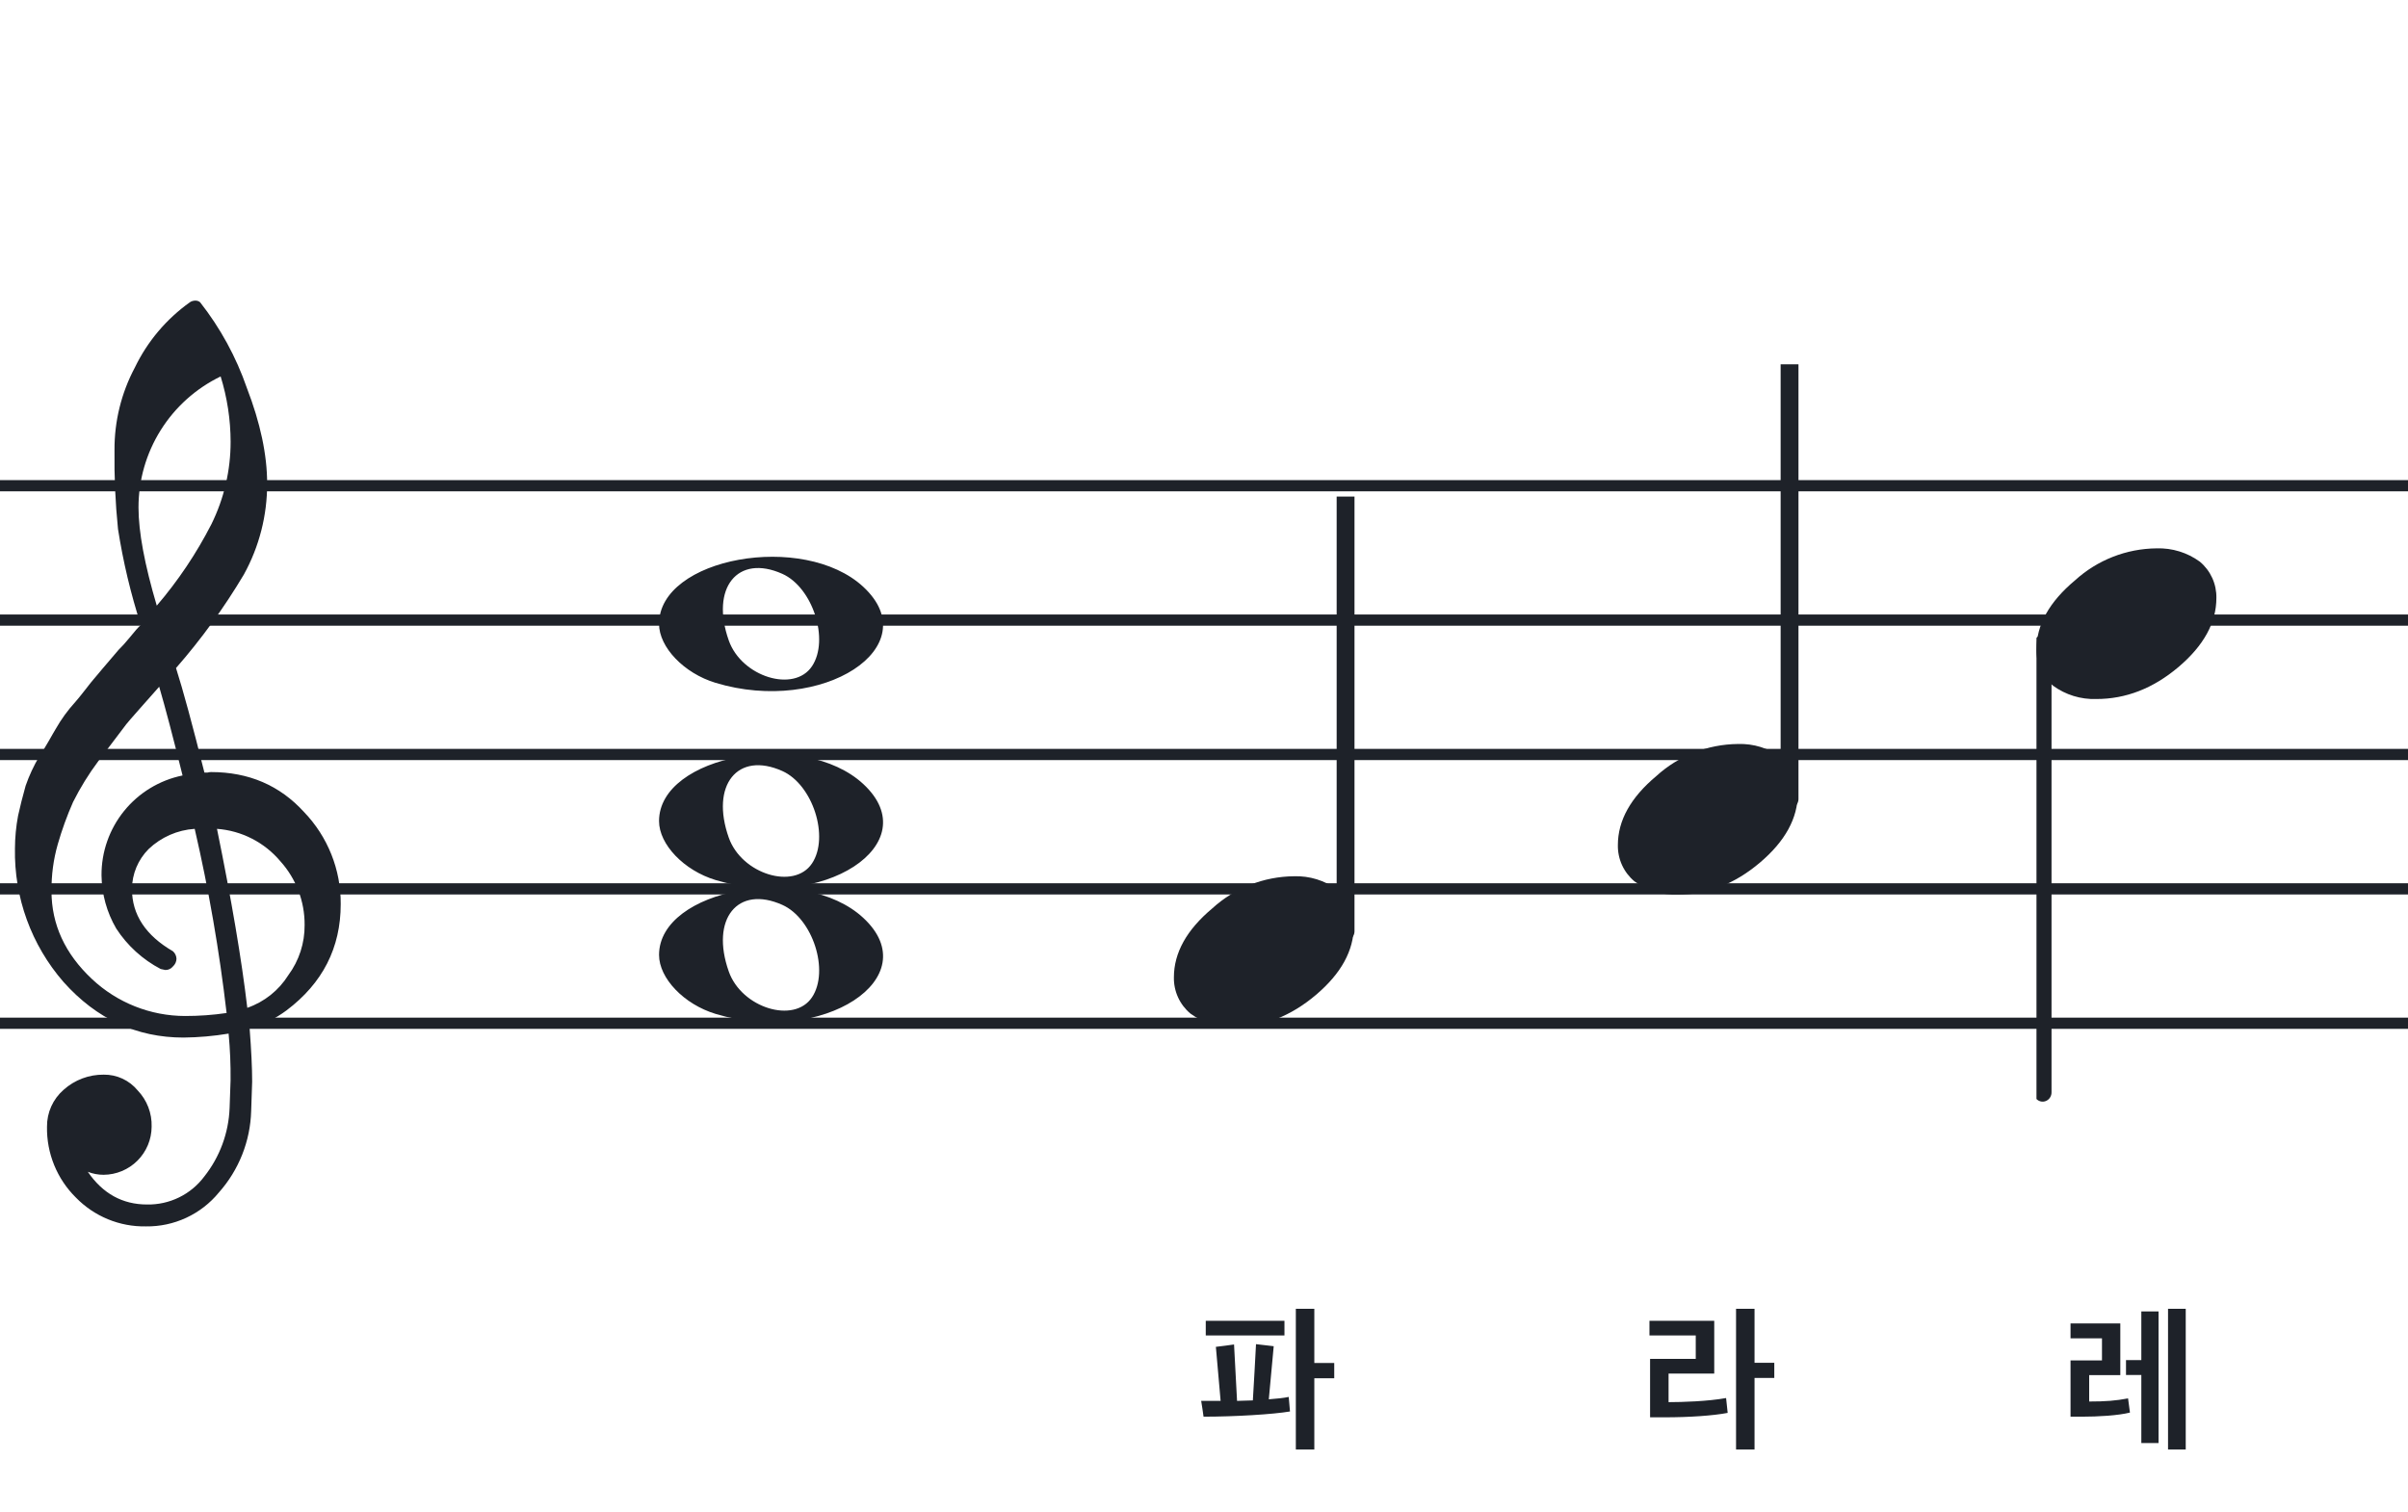
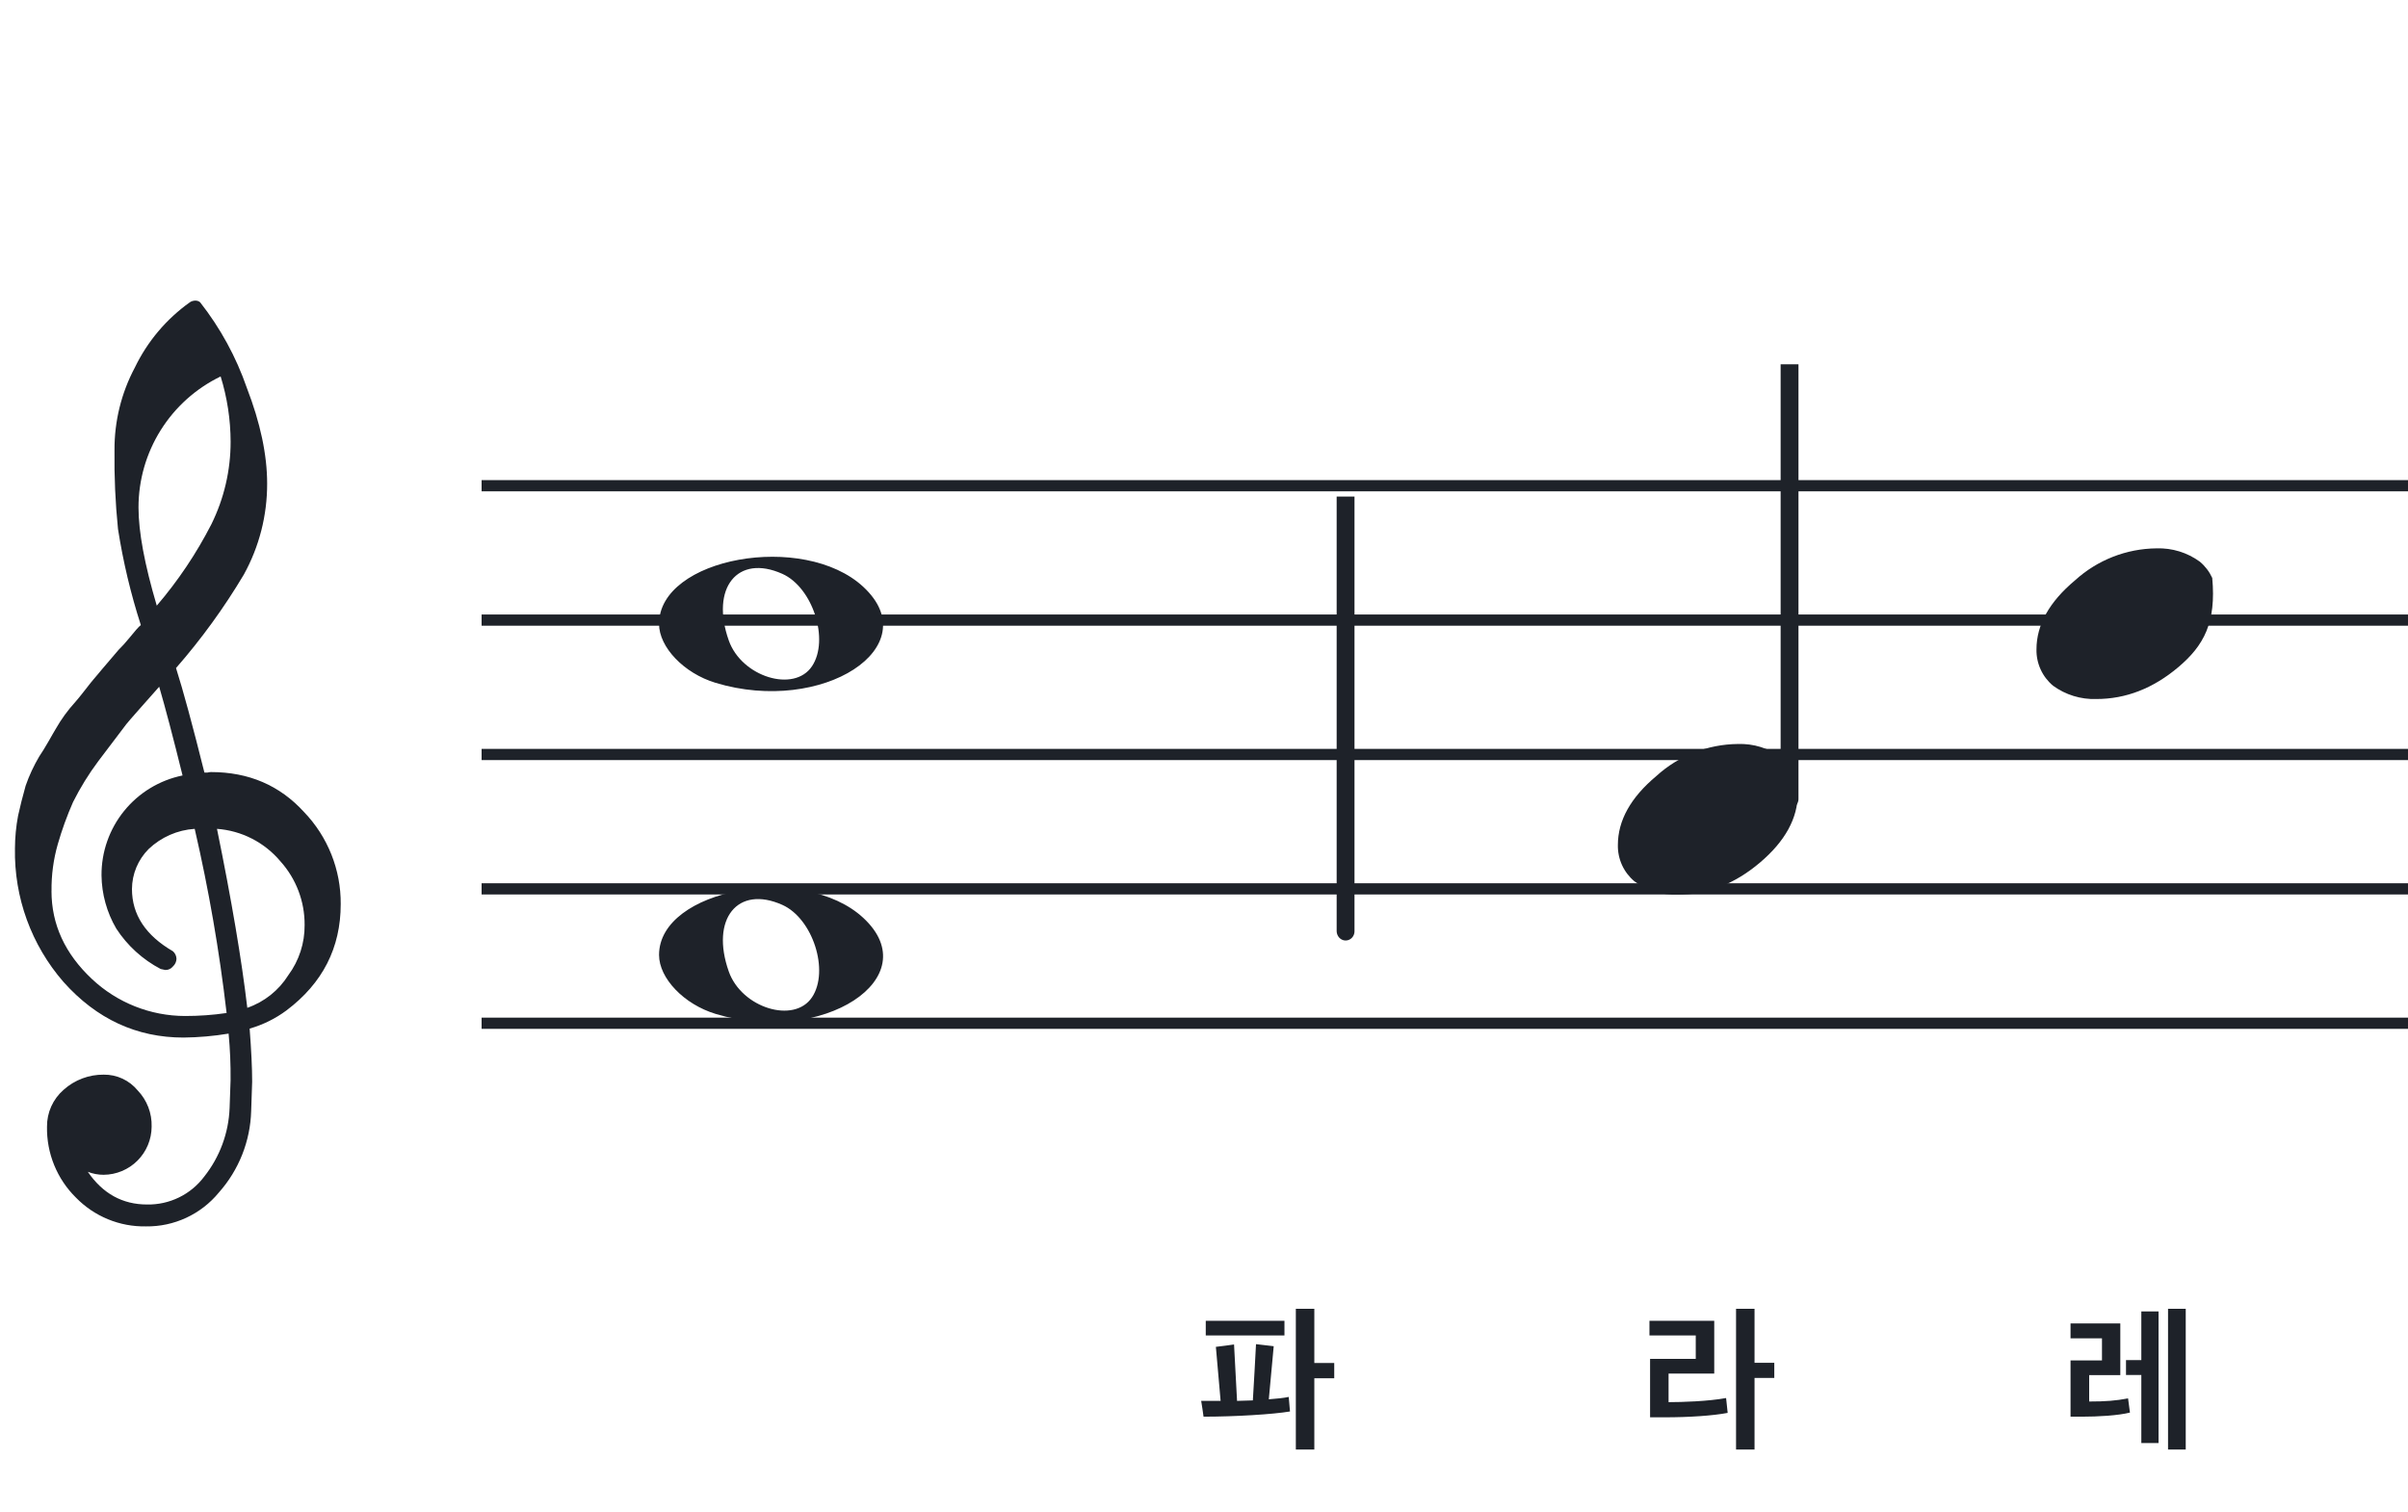
<svg xmlns="http://www.w3.org/2000/svg" width="320" height="201" viewBox="0 0 320 201" fill="none">
  <path fill-rule="evenodd" clip-rule="evenodd" d="M192 63.813H128V65.302H192V63.813ZM192 81.674H128V83.162H192V81.674ZM128 99.534H192V101.023H128V99.534ZM192 117.395H128V118.883H192V117.395ZM128 135.255H192V136.744H128V135.255Z" fill="#1E2229" />
  <path fill-rule="evenodd" clip-rule="evenodd" d="M256 63.813H192V65.302H256V63.813ZM256 81.674H192V83.162H256V81.674ZM192 99.534H256V101.023H192V99.534ZM256 117.395H192V118.883H256V117.395ZM192 135.255H256V136.744H192V135.255Z" fill="#1E2229" />
  <path fill-rule="evenodd" clip-rule="evenodd" d="M320 63.813H256V65.302H320V63.813ZM320 81.674H256V83.162H320V81.674ZM256 99.534H320V101.023H256V99.534ZM320 117.395H256V118.883H320V117.395ZM256 135.255H320V136.744H256V135.255Z" fill="#1E2229" />
  <path fill-rule="evenodd" clip-rule="evenodd" d="M128 63.813H64V65.302H128V63.813ZM128 81.674H64V83.162H128V81.674ZM64 99.534H128V101.023H64V99.534ZM128 117.395H64V118.883H128V117.395ZM64 135.255H128V136.744H64V135.255Z" fill="#1E2229" />
-   <path fill-rule="evenodd" clip-rule="evenodd" d="M64 63.813H0V65.302H64V63.813ZM64 81.674H0V83.162H64V81.674ZM0 99.534H64V101.023H0V99.534ZM64 117.395H0V118.883H64V117.395ZM0 135.255H64V136.744H0V135.255Z" fill="#1E2229" />
  <g clip-path="url(#clip0_1363_39751)">
    <path d="M27.165 102.683H27.568C27.72 102.641 27.876 102.618 28.034 102.614C33.053 102.614 37.175 104.383 40.399 107.922C43.563 111.21 45.315 115.606 45.278 120.169C45.278 125.962 42.88 130.668 38.084 134.284C36.607 135.384 34.943 136.206 33.174 136.712C33.397 139.608 33.509 141.959 33.509 143.763C33.509 144.123 33.465 145.425 33.378 147.668C33.264 151.674 31.741 155.512 29.077 158.506C27.904 159.934 26.424 161.079 24.747 161.857C23.071 162.635 21.241 163.026 19.393 163C17.661 163.031 15.941 162.707 14.34 162.047C12.738 161.387 11.289 160.406 10.082 159.164C8.839 157.936 7.858 156.469 7.199 154.852C6.54 153.234 6.215 151.5 6.246 149.753C6.236 148.822 6.43 147.9 6.812 147.051C7.195 146.202 7.758 145.447 8.462 144.837C9.922 143.528 11.82 142.813 13.782 142.832C14.641 142.82 15.492 143.001 16.272 143.362C17.052 143.723 17.741 144.255 18.288 144.918C18.905 145.559 19.387 146.317 19.707 147.148C20.027 147.978 20.178 148.864 20.15 149.753C20.141 151.444 19.465 153.063 18.269 154.259C17.073 155.455 15.454 156.131 13.763 156.141C13.047 156.142 12.337 156.008 11.671 155.744C13.653 158.64 16.277 160.089 19.542 160.089C21.015 160.117 22.474 159.794 23.797 159.146C25.121 158.499 26.271 157.545 27.152 156.364C29.207 153.768 30.384 150.585 30.511 147.277C30.598 145.125 30.641 143.894 30.641 143.583C30.662 141.511 30.575 139.439 30.38 137.376C28.4 137.706 26.397 137.882 24.39 137.903C18.158 137.903 12.842 135.441 8.443 130.517C4.163 125.602 1.863 119.273 1.987 112.757C1.994 111.299 2.133 109.845 2.403 108.412C2.668 107.199 3.001 105.877 3.403 104.445C3.874 103.086 4.482 101.778 5.215 100.541C5.582 100.007 5.985 99.337 6.457 98.523C6.929 97.71 7.214 97.183 7.388 96.91C8.127 95.607 9.01 94.391 10.02 93.284C10.374 92.875 10.74 92.428 11.125 91.931C11.51 91.435 11.826 91.037 12.099 90.69C12.373 90.342 12.577 90.131 12.72 89.951C12.863 89.771 13.862 88.585 15.749 86.382C16.212 85.927 16.65 85.446 17.059 84.942C17.481 84.42 17.829 84.017 18.096 83.7C18.363 83.384 18.567 83.197 18.716 83.079C17.372 78.909 16.357 74.64 15.681 70.311C15.326 66.824 15.171 63.319 15.216 59.814C15.195 55.995 16.123 52.23 17.916 48.858C19.585 45.39 22.105 42.4 25.241 40.168C25.44 40.036 25.672 39.963 25.911 39.956C26.155 39.936 26.398 40.011 26.587 40.168C29.277 43.588 31.377 47.434 32.801 51.546C34.601 56.214 35.501 60.453 35.501 64.265C35.515 68.5 34.447 72.669 32.398 76.376C29.776 80.777 26.762 84.932 23.391 88.79C24.326 91.724 25.584 96.355 27.165 102.683ZM32.863 133.949C35.124 133.166 37.05 131.632 38.319 129.604C39.746 127.674 40.504 125.331 40.48 122.931C40.499 119.805 39.348 116.784 37.252 114.464C36.207 113.222 34.924 112.201 33.478 111.462C32.033 110.723 30.454 110.281 28.835 110.162C30.767 119.61 32.11 127.539 32.863 133.949ZM6.842 118.431C6.842 122.863 8.636 126.761 12.223 130.126C15.572 133.273 19.993 135.028 24.589 135.036C26.438 135.039 28.284 134.907 30.113 134.638C29.158 126.407 27.742 118.236 25.874 110.162C23.582 110.312 21.416 111.261 19.753 112.844C18.343 114.254 17.547 116.164 17.537 118.158C17.537 121.568 19.352 124.326 22.981 126.432C23.125 126.558 23.241 126.713 23.322 126.886C23.403 127.059 23.447 127.247 23.453 127.438C23.447 127.629 23.401 127.818 23.32 127.992C23.239 128.166 23.124 128.321 22.981 128.45C22.861 128.601 22.708 128.722 22.534 128.804C22.359 128.886 22.168 128.926 21.975 128.921C21.766 128.889 21.559 128.845 21.355 128.791C18.955 127.535 16.919 125.682 15.445 123.409C14.193 121.263 13.519 118.829 13.49 116.345C13.47 113.227 14.533 110.199 16.497 107.777C18.461 105.356 21.205 103.691 24.26 103.067C23.018 98.043 21.984 94.112 21.156 91.273C20.442 92.086 19.573 93.061 18.561 94.203C17.549 95.345 16.96 96.028 16.786 96.252C15.172 98.362 13.931 100.001 13.062 101.168C11.783 102.879 10.659 104.701 9.703 106.612C8.904 108.426 8.228 110.293 7.68 112.198C7.101 114.22 6.821 116.316 6.848 118.418L6.842 118.431ZM29.313 50.037C26.04 51.622 23.28 54.097 21.351 57.18C19.422 60.262 18.401 63.825 18.406 67.462C18.406 70.685 19.215 75.031 20.833 80.497C23.667 77.187 26.103 73.556 28.09 69.678C29.775 66.267 30.65 62.513 30.647 58.709C30.638 55.764 30.191 52.838 29.319 50.025L29.313 50.037Z" fill="#1E2229" />
  </g>
  <path d="M95.096 134.756C90.896 133.484 87.581 130.028 87.581 126.919C87.581 118.119 106.793 114.637 114.726 121.998C123.306 129.959 109.304 139.059 95.096 134.756H95.096ZM107.91 132.546C110.248 129.036 108.013 122.083 103.965 120.268C98.019 117.603 94.375 122.145 96.851 129.133C98.564 133.967 105.532 136.117 107.91 132.546Z" fill="#1E2229" />
-   <path d="M95.095 116.965C90.894 115.693 87.58 112.237 87.58 109.128C87.58 100.328 106.791 96.846 114.725 104.207C123.304 112.168 109.303 121.268 95.095 116.965H95.095ZM107.909 114.755C110.246 111.245 108.012 104.292 103.963 102.477C98.018 99.812 94.374 104.354 96.85 111.342C98.563 116.176 105.531 118.326 107.909 114.755Z" fill="#1E2229" />
  <path d="M95.095 90.756C90.894 89.484 87.58 86.028 87.58 82.919C87.58 74.119 106.791 70.637 114.725 77.998C123.304 85.959 109.303 95.058 95.095 90.756H95.095ZM107.909 88.545C110.246 85.036 108.012 78.083 103.963 76.268C98.018 73.603 94.374 78.144 96.85 85.133C98.563 89.966 105.531 92.116 107.909 88.545Z" fill="#1E2229" />
  <g clip-path="url(#clip1_1363_39751)">
    <path fill-rule="evenodd" clip-rule="evenodd" d="M179.227 63.077C179.458 63.168 179.656 63.333 179.794 63.549C179.933 63.765 180.005 64.022 180 64.284V123.731C180.007 123.959 179.953 124.184 179.845 124.381C179.738 124.579 179.58 124.74 179.391 124.847C179.209 124.952 179.005 125.005 178.798 125.001C178.592 124.997 178.389 124.935 178.212 124.823C178.034 124.71 177.887 124.55 177.785 124.359C177.682 124.167 177.629 123.951 177.629 123.731V64.249C177.632 64.047 177.681 63.848 177.77 63.67C177.86 63.492 177.988 63.339 178.145 63.225C178.301 63.11 178.481 63.037 178.669 63.011C178.857 62.986 179.049 63.008 179.227 63.077Z" fill="#1E2229" />
-     <path d="M171.963 116.463C174.021 116.397 176.043 117.019 177.707 118.231C178.412 118.82 178.976 119.559 179.357 120.395C179.738 121.23 179.926 122.141 179.908 123.059C179.908 126.33 178.231 129.386 174.878 132.229C171.524 135.072 167.88 136.491 163.945 136.487C161.887 136.554 159.865 135.931 158.201 134.718C157.496 134.13 156.932 133.391 156.551 132.555C156.17 131.72 155.981 130.809 156 129.891C156 126.629 157.705 123.572 161.116 120.72C164.084 118.015 167.947 116.499 171.963 116.463Z" fill="#1E2229" />
  </g>
  <g clip-path="url(#clip2_1363_39751)">
    <path fill-rule="evenodd" clip-rule="evenodd" d="M238.227 45.497C238.458 45.588 238.656 45.753 238.794 45.969C238.933 46.185 239.005 46.442 239 46.703V106.151C239.007 106.379 238.953 106.604 238.845 106.801C238.738 106.999 238.58 107.16 238.391 107.266C238.209 107.372 238.005 107.425 237.798 107.421C237.592 107.416 237.389 107.355 237.212 107.243C237.034 107.13 236.887 106.97 236.785 106.779C236.682 106.587 236.629 106.371 236.629 106.151V46.669C236.632 46.467 236.681 46.268 236.77 46.09C236.86 45.912 236.988 45.759 237.145 45.645C237.301 45.53 237.481 45.457 237.669 45.431C237.857 45.406 238.049 45.428 238.227 45.497Z" fill="#1E2229" />
    <path d="M230.963 98.883C233.021 98.817 235.043 99.439 236.707 100.651C237.412 101.24 237.976 101.979 238.357 102.815C238.738 103.65 238.926 104.561 238.908 105.479C238.908 108.749 237.231 111.806 233.878 114.649C230.524 117.492 226.88 118.911 222.945 118.907C220.887 118.974 218.865 118.351 217.201 117.138C216.496 116.55 215.932 115.811 215.551 114.975C215.17 114.139 214.981 113.229 215 112.311C215 109.049 216.705 105.992 220.116 103.14C223.084 100.435 226.947 98.919 230.963 98.883Z" fill="#1E2229" />
  </g>
  <g clip-path="url(#clip3_1363_39751)">
-     <path fill-rule="evenodd" clip-rule="evenodd" d="M271.855 84.495C272.085 84.586 272.284 84.751 272.422 84.967C272.561 85.183 272.632 85.44 272.628 85.701V145.149C272.635 145.377 272.581 145.602 272.473 145.799C272.366 145.997 272.208 146.158 272.019 146.265C271.837 146.37 271.633 146.423 271.426 146.419C271.219 146.415 271.017 146.353 270.84 146.241C270.662 146.128 270.515 145.968 270.412 145.777C270.31 145.585 270.257 145.369 270.257 145.149V85.667C270.26 85.465 270.309 85.266 270.398 85.088C270.488 84.91 270.616 84.757 270.773 84.643C270.929 84.528 271.109 84.455 271.297 84.429C271.485 84.403 271.677 84.426 271.855 84.495Z" fill="#1E2229" />
-     <path d="M286.591 72.882C288.649 72.816 290.671 73.438 292.335 74.65C293.04 75.239 293.604 75.978 293.985 76.814C294.366 77.649 294.554 78.56 294.536 79.478C294.536 82.749 292.859 85.805 289.506 88.648C286.152 91.491 282.508 92.91 278.573 92.906C276.515 92.973 274.493 92.35 272.829 91.137C272.124 90.549 271.559 89.81 271.179 88.974C270.798 88.138 270.609 87.228 270.628 86.31C270.628 83.048 272.333 79.991 275.744 77.139C278.712 74.434 282.574 72.918 286.591 72.882Z" fill="#1E2229" />
+     <path d="M286.591 72.882C288.649 72.816 290.671 73.438 292.335 74.65C293.04 75.239 293.604 75.978 293.985 76.814C294.536 82.749 292.859 85.805 289.506 88.648C286.152 91.491 282.508 92.91 278.573 92.906C276.515 92.973 274.493 92.35 272.829 91.137C272.124 90.549 271.559 89.81 271.179 88.974C270.798 88.138 270.609 87.228 270.628 86.31C270.628 83.048 272.333 79.991 275.744 77.139C278.712 74.434 282.574 72.918 286.591 72.882Z" fill="#1E2229" />
  </g>
  <path d="M290.463 192.659H288.111V173.948H290.463V192.659ZM286.851 191.798H284.562V182.747H282.525V180.773H284.562V174.305H286.851V191.798ZM282.798 185.855L283.05 187.745C281.454 188.144 278.808 188.291 276.666 188.291H275.154V180.815H279.333V177.875H275.154V175.901H281.769V182.768H277.632V186.275C279.795 186.275 281.202 186.17 282.798 185.855Z" fill="#1E2229" />
  <path d="M171.427 187.598C169.222 187.976 164.119 188.291 159.94 188.291C159.856 187.577 159.73 186.884 159.625 186.191H162.208L161.578 179.009C162.397 178.925 163.195 178.799 163.993 178.694C164.14 181.214 164.245 183.692 164.392 186.191L166.492 186.128C166.639 183.65 166.786 181.151 166.912 178.652L169.264 178.925L168.613 185.981C169.684 185.897 170.566 185.813 171.259 185.666C171.322 186.296 171.385 186.968 171.427 187.598ZM174.661 173.948V181.151H177.307V183.188H174.661V192.659H172.204V173.948H174.661ZM170.692 177.497H160.234V175.544H170.692V177.497Z" fill="#1E2229" />
  <path d="M229.591 187.787C227.617 188.165 224.425 188.375 221.254 188.375H219.28V180.605H225.349V177.497H219.196V175.544H227.806V182.558H221.737V186.359C223.522 186.359 226.966 186.254 229.381 185.813L229.591 187.787ZM233.161 173.948V181.13H235.786V183.146H233.161V192.659H230.704V173.948H233.161Z" fill="#1E2229" />
  <defs>
    <clipPath id="clip0_1363_39751">
      <rect width="43.247" height="123" fill="white" transform="translate(2 40)" />
    </clipPath>
    <clipPath id="clip1_1363_39751">
      <rect width="24" height="70.461" fill="white" transform="translate(156 66)" />
    </clipPath>
    <clipPath id="clip2_1363_39751">
      <rect width="24" height="70.461" fill="white" transform="translate(215 48.42)" />
    </clipPath>
    <clipPath id="clip3_1363_39751">
      <rect width="24" height="125.46" fill="white" transform="translate(270.628 22.419)" />
    </clipPath>
  </defs>
</svg>